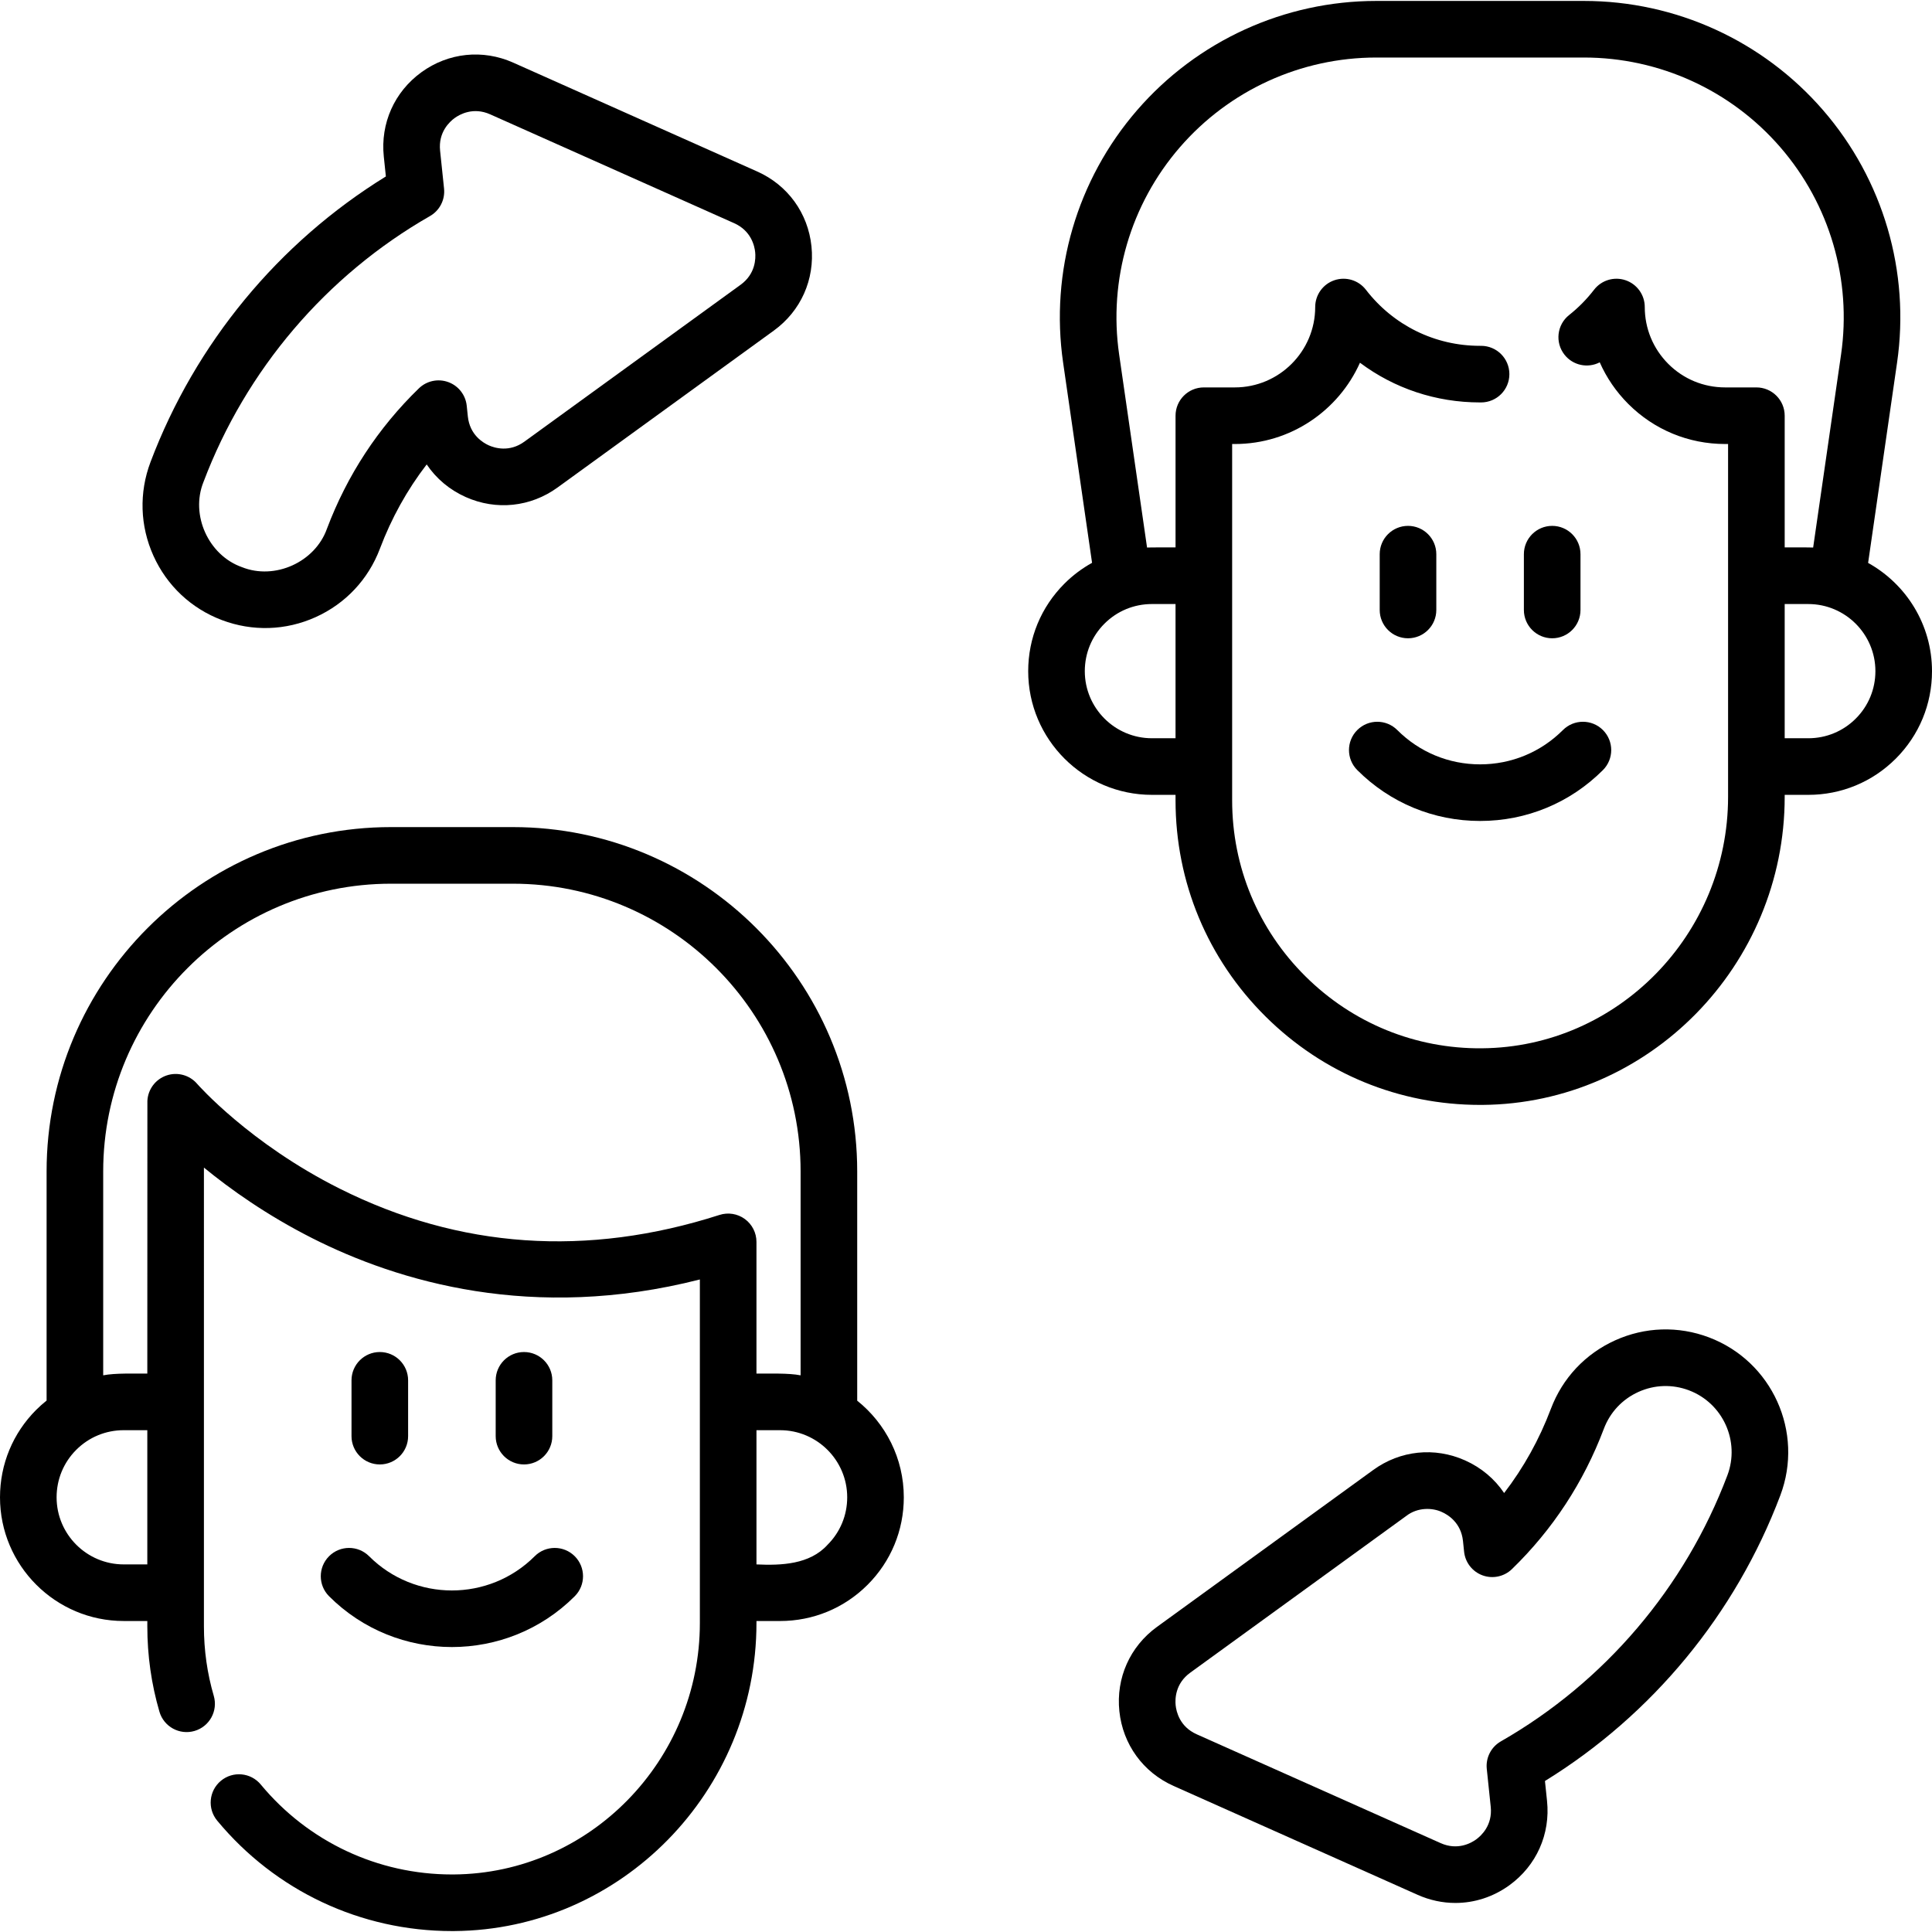
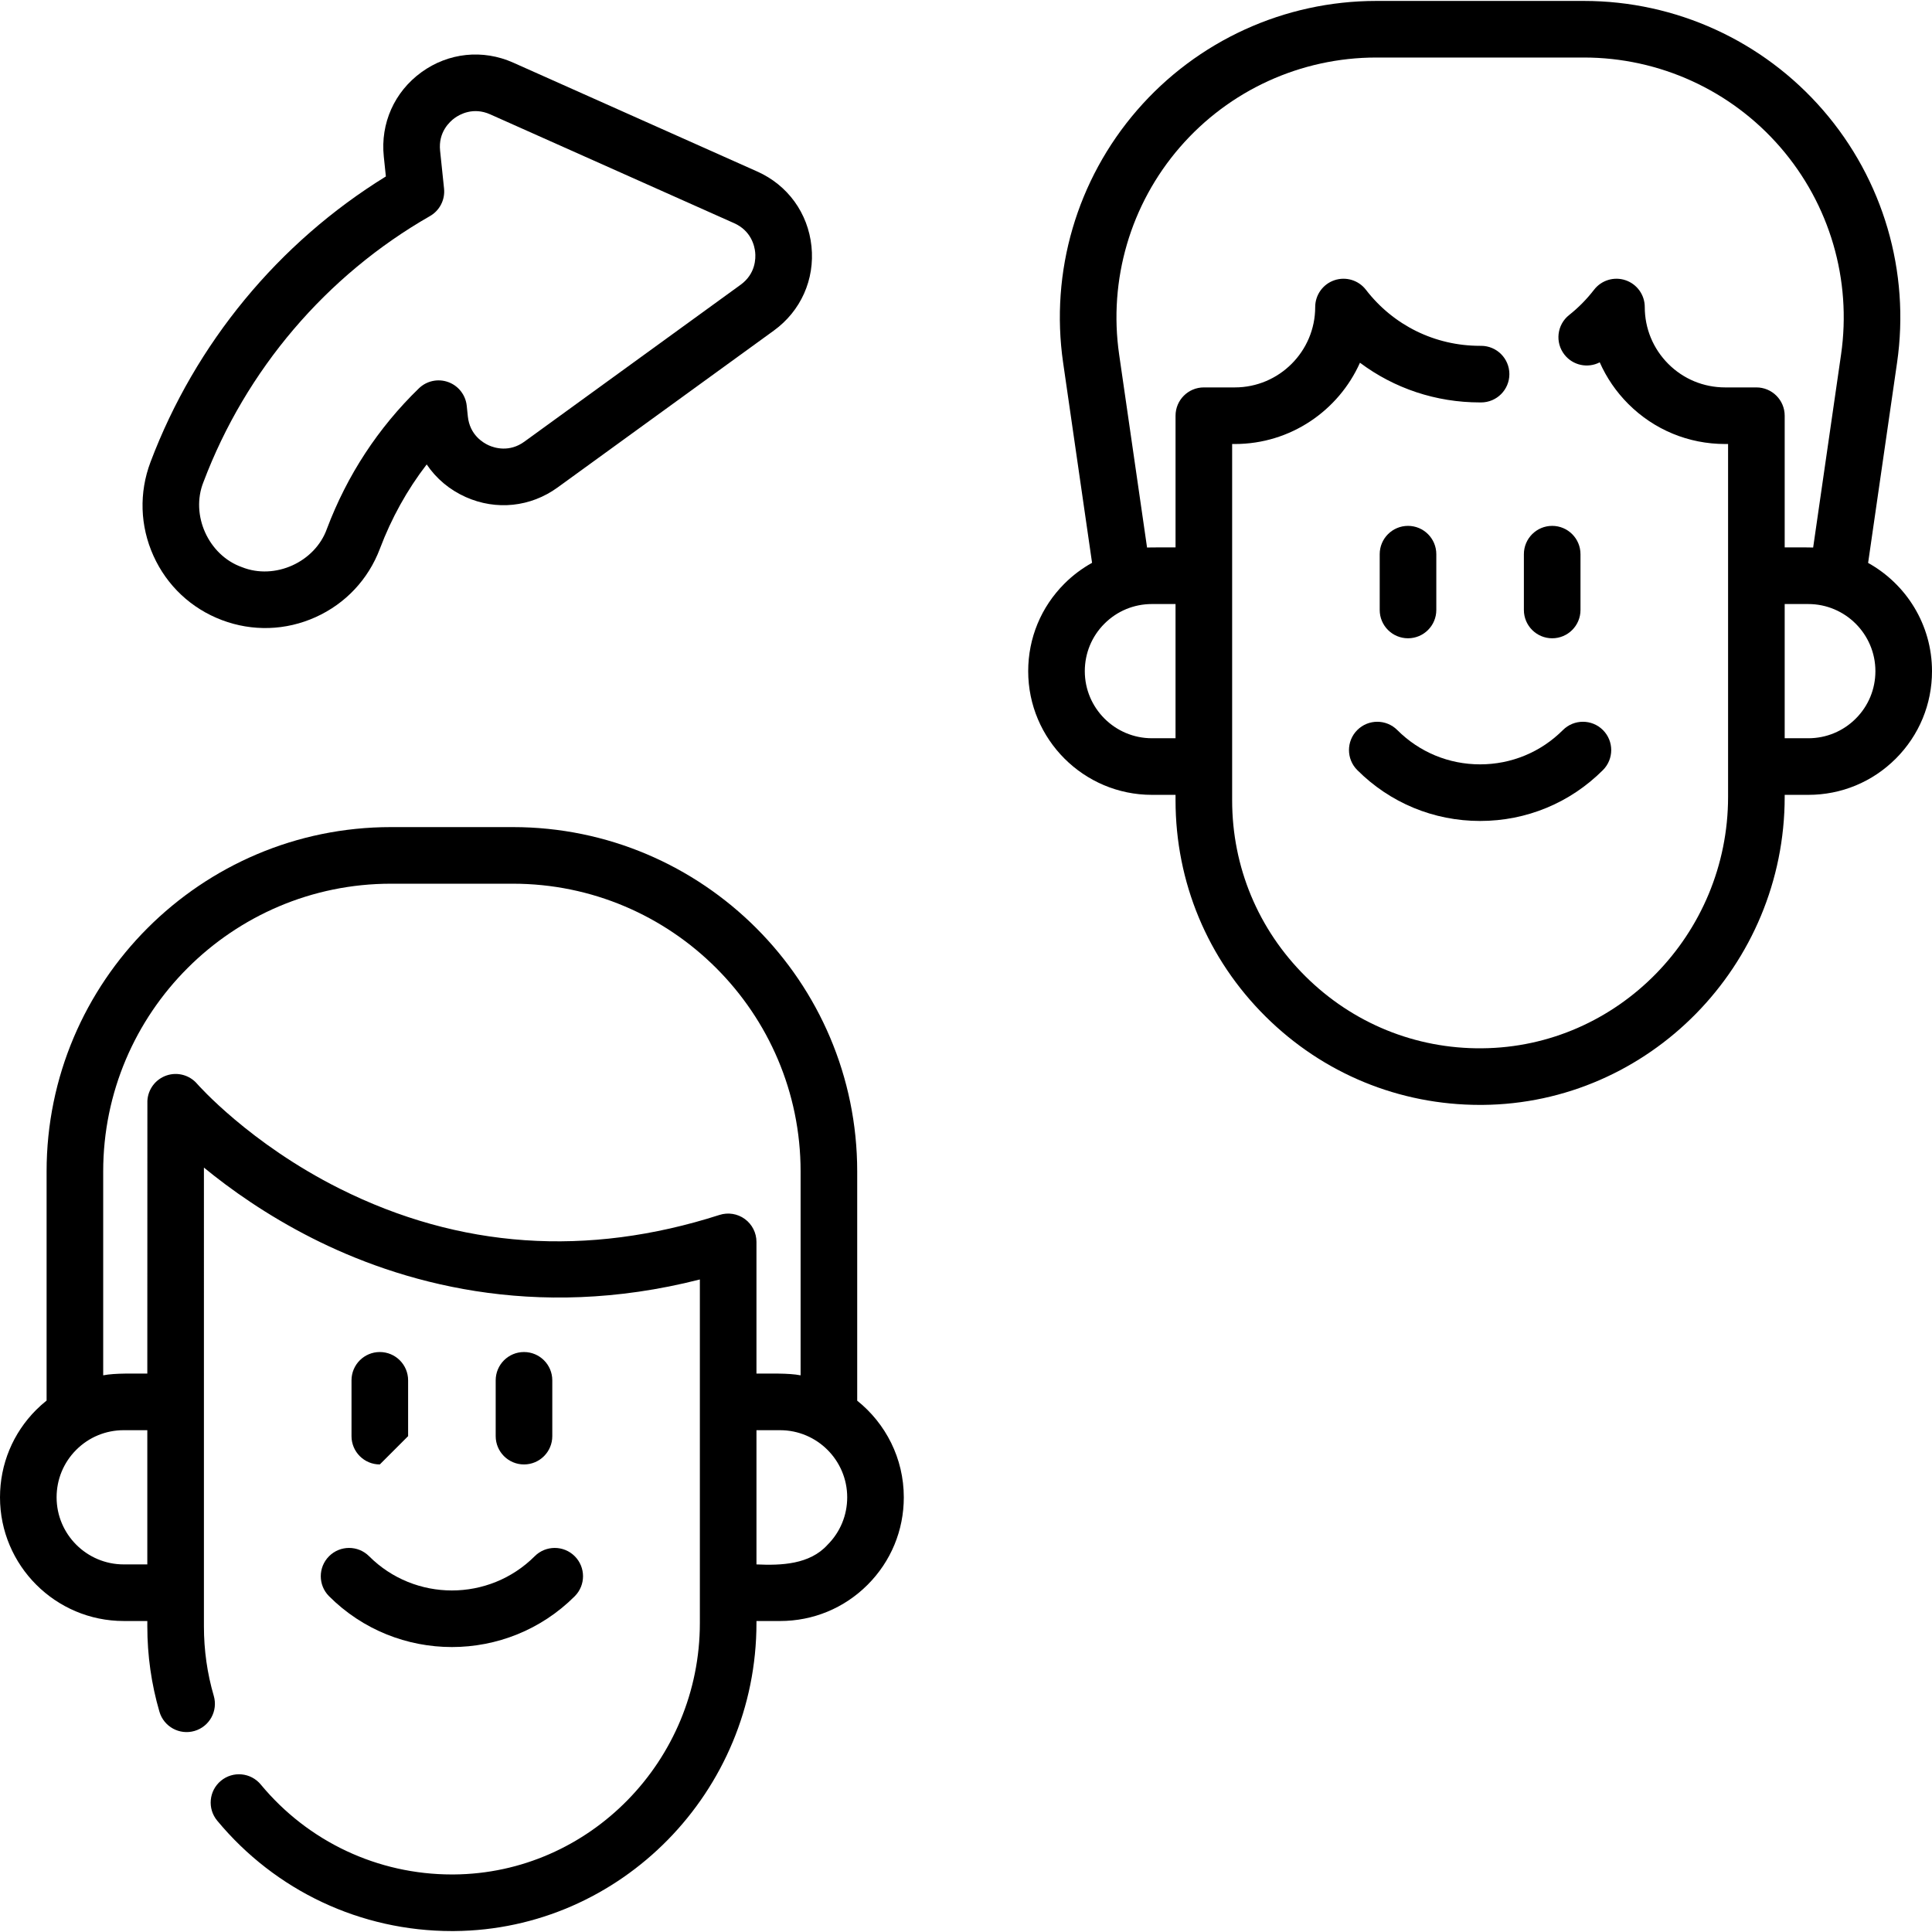
<svg xmlns="http://www.w3.org/2000/svg" id="Capa_1" enable-background="new 0 0 512 512" height="512" viewBox="0 0 512 512" width="512">
  <g>
    <path d="m227.168 371.195v-60.756c0-50.315-40.935-91.25-91.25-91.25h-32.32c-50.315 0-91.25 40.935-91.25 91.25v60.725c-.953.762-1.874 1.576-2.749 2.451-6.19 6.189-9.599 14.426-9.599 23.192 0 18.074 14.71 32.777 32.792 32.777h6.249v1.445c0 7.704 1.081 15.306 3.211 22.595 1.163 3.977 5.333 6.255 9.303 5.094 3.976-1.163 6.256-5.328 5.094-9.303-1.731-5.921-2.609-12.107-2.609-18.386 0 0 0-114.777.001-121.61 6.976 5.726 16.614 12.589 28.667 18.692 22.758 11.523 58.493 22.251 102.762 10.96v91.038c0 36.479-29.251 66.374-65.206 66.64-.166.001-.33.002-.495.002-19.651 0-38.095-8.67-50.665-23.837-2.643-3.19-7.372-3.632-10.56-.989-3.189 2.643-3.632 7.371-.989 10.56 15.433 18.623 38.077 29.266 62.211 29.266.202 0 .406 0 .608-.002 44.165-.328 80.095-36.952 80.095-81.64v-.525h6.255c8.766 0 17.003-3.409 23.193-9.599 6.19-6.189 9.599-14.421 9.599-23.178.001-10.355-4.829-19.598-12.348-25.612zm-194.376 43.389c-9.81 0-17.792-7.975-17.792-17.777 0-4.76 1.849-9.229 5.205-12.586 3.357-3.357 7.827-5.206 12.586-5.206h6.249v35.569zm57.223-99.586c-23.937-11.993-37.654-27.634-37.78-27.78-2.002-2.326-5.219-3.198-8.122-2.201-2.902.998-4.905 3.663-5.054 6.728-.012.247-.019 72.271-.019 72.271-3.332.03-8.468-.18-11.692.456v-54.032c0-42.044 34.206-76.25 76.25-76.25h32.32c42.044 0 76.25 34.206 76.25 76.25v54.037c-3.185-.639-8.395-.431-11.698-.46v-34.907c0-2.396-1.145-4.648-3.081-6.06s-4.43-1.813-6.712-1.081c-35.076 11.265-68.943 8.92-100.662-6.971zm129.297 94.381c-4.717 5.233-12.284 5.51-18.841 5.206v-35.569h6.255c9.81 0 17.792 7.981 17.792 17.792-.001 4.75-1.85 9.214-5.206 12.571z" />
    <path d="m87.207 412.414c-2.929 2.929-2.929 7.678 0 10.606 8.976 8.976 20.762 13.462 32.552 13.462 11.787 0 23.579-4.488 32.552-13.462 2.929-2.929 2.929-7.677 0-10.606-2.928-2.929-7.677-2.929-10.606 0-12.101 12.1-31.79 12.1-43.891 0-2.93-2.929-7.679-2.929-10.607 0z" />
-     <path d="m108.154 380.593v-14.791c0-4.142-3.358-7.5-7.5-7.5s-7.5 3.358-7.5 7.5v14.791c0 4.142 3.358 7.5 7.5 7.5s7.5-3.358 7.5-7.5z" />
+     <path d="m108.154 380.593v-14.791c0-4.142-3.358-7.5-7.5-7.5s-7.5 3.358-7.5 7.5v14.791c0 4.142 3.358 7.5 7.5 7.5z" />
    <path d="m146.363 380.593v-14.791c0-4.142-3.358-7.5-7.5-7.5s-7.5 3.358-7.5 7.5v14.791c0 4.142 3.358 7.5 7.5 7.5s7.5-3.358 7.5-7.5z" />
-     <path d="m452.885 354.418c-8.121-3.067-16.948-2.787-24.857.787-7.91 3.573-13.954 10.013-17.021 18.133-3.066 8.12-7.217 15.593-12.396 22.331-2.504-3.722-6.044-6.728-10.356-8.651-8.08-3.604-17.177-2.654-24.336 2.542l-57.309 41.582c-7.159 5.194-10.885 13.547-9.967 22.345.918 8.797 6.289 16.202 14.367 19.806l64.662 28.85c3.242 1.446 6.647 2.16 10.026 2.16 5.042 0 10.024-1.588 14.312-4.699 7.161-5.194 10.887-13.548 9.969-22.347l-.55-5.271c28.453-17.542 50.502-44.249 62.375-75.69 6.328-16.762-2.158-35.547-18.919-41.878zm4.885 36.579c-11.227 29.731-32.544 54.763-60.024 70.485-2.579 1.475-4.043 4.333-3.735 7.289l1.048 10.044c.512 4.908-2.527 7.683-3.858 8.648-1.33.965-4.911 2.992-9.418.982l-64.662-28.85c-4.506-2.01-5.389-6.03-5.56-7.665-.17-1.635-.136-5.75 3.857-8.647l57.31-41.582c2.951-2.269 6.855-2.189 9.417-.984 1.501.67 5.048 2.757 5.561 7.665l.296 2.839c.298 2.856 2.201 5.292 4.901 6.271 2.698.979 5.722.332 7.783-1.669 10.803-10.487 18.997-22.998 24.355-37.187 1.65-4.371 4.905-7.838 9.163-9.762 4.258-1.925 9.01-2.075 13.382-.423 9.023 3.408 13.592 13.522 10.184 22.546z" />
    <path d="m58.804 164.328c8.108 3.062 16.939 2.791 24.856-.787 7.91-3.573 13.954-10.013 17.021-18.133 3.066-8.12 7.217-15.593 12.396-22.331 2.504 3.723 6.044 6.728 10.356 8.651 8.08 3.604 17.177 2.653 24.336-2.542l57.31-41.582c7.159-5.194 10.885-13.547 9.967-22.344-.918-8.798-6.289-16.202-14.367-19.806l-64.663-28.85c-8.08-3.605-17.177-2.656-24.338 2.539-7.161 5.194-10.887 13.548-9.969 22.347l.55 5.271c-28.454 17.542-50.503 44.25-62.375 75.69-3.066 8.119-2.787 16.947.787 24.856s10.013 13.955 18.133 17.021zm-4.886-36.578c11.227-29.73 32.544-54.762 60.025-70.485 2.579-1.475 4.043-4.334 3.735-7.289l-1.049-10.044c-.512-4.908 2.527-7.683 3.858-8.648s4.913-2.991 9.418-.982l64.663 28.85c4.506 2.01 5.389 6.03 5.56 7.665s.136 5.75-3.856 8.647l-57.31 41.582c-3.993 2.899-7.916 1.654-9.417.984s-5.049-2.757-5.561-7.665l-.296-2.839c-.298-2.856-2.201-5.292-4.901-6.271-2.699-.979-5.722-.332-7.783 1.669-10.804 10.486-18.999 22.997-24.357 37.186-3.139 8.865-13.819 13.689-22.544 10.185-8.866-3.14-13.689-13.817-10.185-22.545z" />
    <path d="m495.069 149.179 7.674-53.077c3.486-24.099-3.656-48.478-19.594-66.887s-39.042-28.967-63.389-28.967h-55.03c-24.353 0-47.462 10.559-63.401 28.97-15.937 18.408-23.078 42.787-19.592 66.884l7.672 53.053c-2.655 1.471-5.123 3.315-7.328 5.52-6.189 6.19-9.598 14.427-9.598 23.193 0 18.073 14.71 32.777 32.792 32.777h6.255v1.446c0 21.674 8.472 42.021 23.856 57.291 15.236 15.125 35.405 23.431 56.859 23.431.204 0 .409 0 .613-.002 44.168-.339 80.103-36.963 80.103-81.64v-.526h6.249c8.766 0 17.002-3.409 23.193-9.599 6.189-6.19 9.598-14.422 9.598-23.178-.001-12.332-6.845-23.091-16.932-28.689zm-189.794 46.465c-9.81 0-17.792-7.975-17.792-17.777 0-4.759 1.849-9.229 5.205-12.586 3.357-3.357 7.827-5.206 12.586-5.206h6.255v35.568h-6.254zm87.47 82.166c-17.653.155-34.269-6.644-46.792-19.075-12.525-12.433-19.423-28.999-19.423-46.646v-94.42h.71c14.764 0 27.498-8.86 33.164-21.542 9.063 6.791 20.121 10.522 31.806 10.522h.29c4.142 0 7.5-3.358 7.5-7.5s-3.358-7.5-7.5-7.5h-.29c-11.928 0-22.947-5.417-30.231-14.86-1.959-2.542-5.318-3.553-8.358-2.519-3.038 1.036-5.08 3.89-5.08 7.099 0 11.745-9.555 21.3-21.3 21.3h-8.21c-4.142 0-7.5 3.358-7.5 7.5v34.905c-.99.008-6.684-.025-7.549.031l-7.397-51.152c-2.862-19.787 3.001-39.804 16.087-54.919 13.087-15.117 32.063-23.788 52.06-23.788h55.03c19.991 0 38.962 8.669 52.049 23.785s18.951 35.134 16.088 54.922l-7.396 51.153c-.83-.059-6.592-.024-7.542-.033v-34.903c0-4.142-3.358-7.5-7.5-7.5-.012 0-.023.002-.035.002s-.023-.002-.035-.002h-8.21c-5.697 0-11.047-2.213-15.062-6.228-4.023-4.031-6.239-9.383-6.239-15.072 0-3.209-2.042-6.063-5.081-7.099s-6.398-.022-8.358 2.519c-1.932 2.505-4.15 4.755-6.593 6.688-3.249 2.569-3.8 7.286-1.23 10.535 2.266 2.867 6.203 3.633 9.329 2.01 1.789 4.056 4.333 7.788 7.56 11.021 6.853 6.853 15.97 10.626 25.673 10.626h.78v93.5c0 36.469-29.256 66.364-65.215 66.64zm99.05-87.372c-3.357 3.357-7.827 5.206-12.586 5.206h-6.249v-35.568h6.249c9.81 0 17.792 7.981 17.792 17.792-.001 4.749-1.85 9.214-5.206 12.57z" />
    <path d="m414.187 193.473c-5.862 5.862-13.655 9.09-21.945 9.09s-16.083-3.229-21.945-9.09c-2.929-2.929-7.678-2.929-10.606 0-2.929 2.929-2.929 7.677 0 10.606 8.695 8.695 20.255 13.484 32.552 13.484s23.857-4.789 32.552-13.484c2.929-2.929 2.929-7.678 0-10.606-2.93-2.93-7.679-2.929-10.608 0z" />
    <path d="m373.137 169.152c4.142 0 7.5-3.358 7.5-7.5v-14.791c0-4.142-3.358-7.5-7.5-7.5s-7.5 3.358-7.5 7.5v14.791c0 4.142 3.358 7.5 7.5 7.5z" />
    <path d="m411.346 169.152c4.142 0 7.5-3.358 7.5-7.5v-14.791c0-4.142-3.358-7.5-7.5-7.5s-7.5 3.358-7.5 7.5v14.791c0 4.142 3.358 7.5 7.5 7.5z" />
  </g>
</svg>